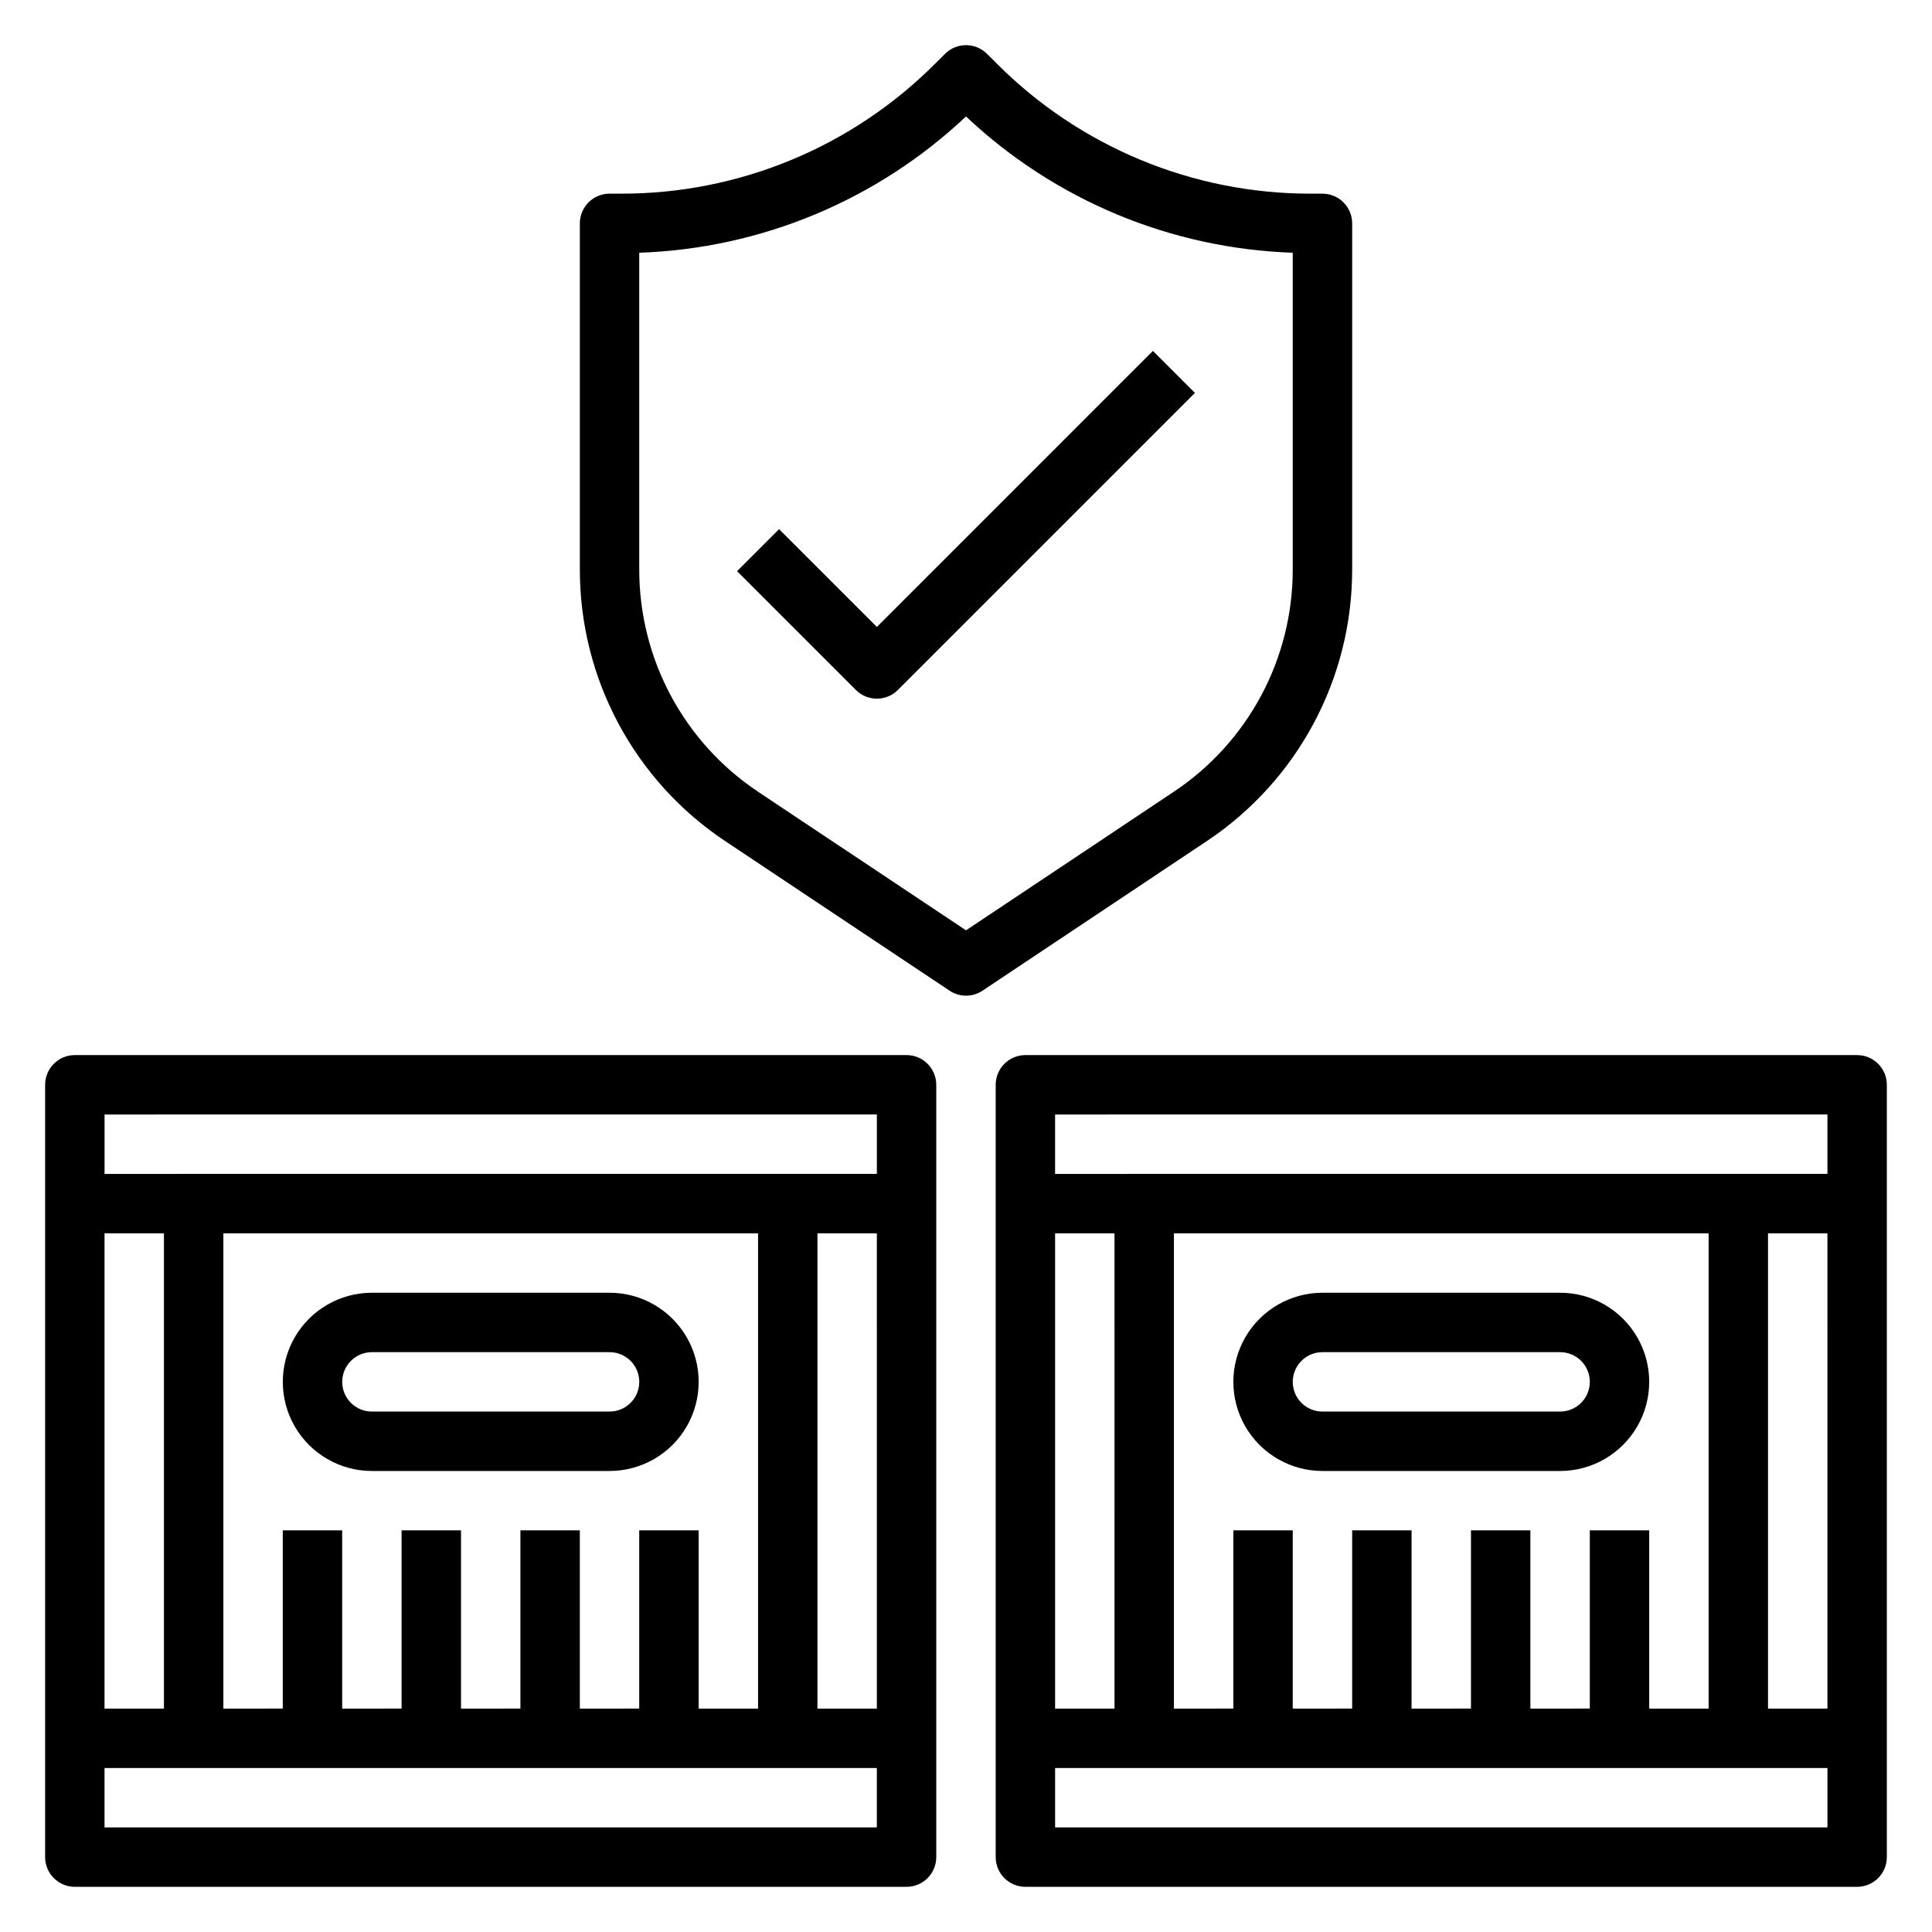
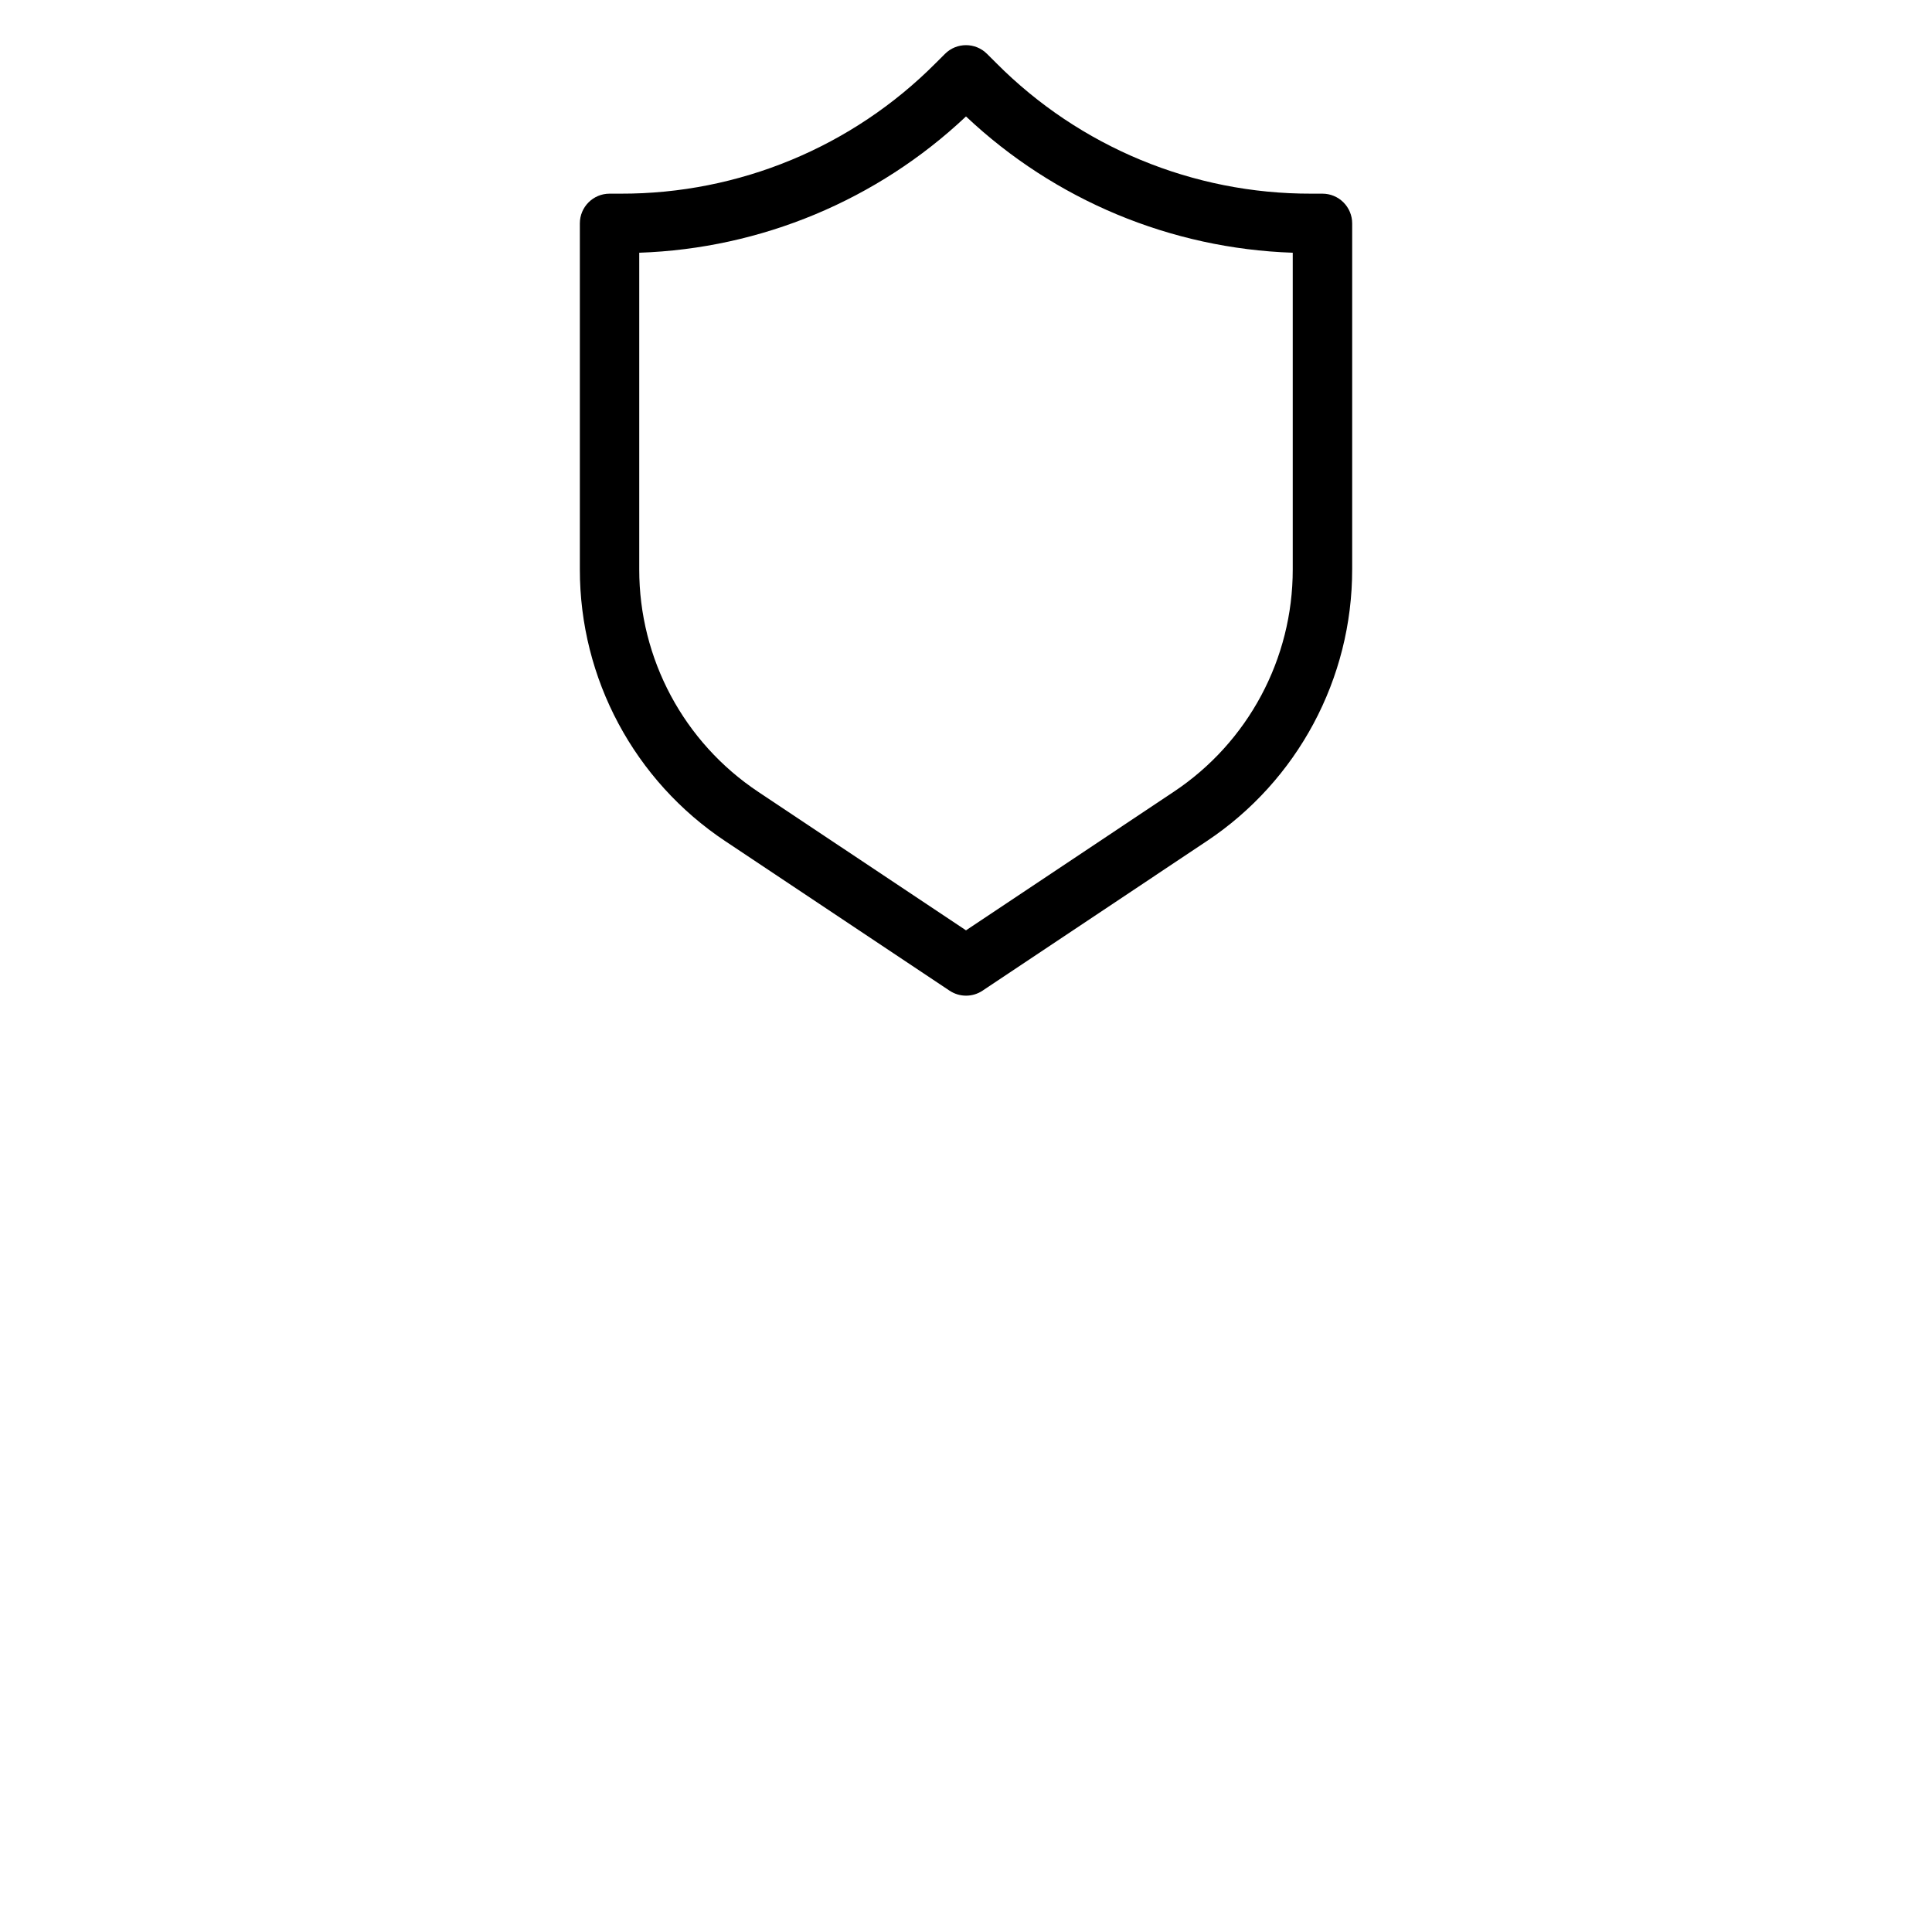
<svg xmlns="http://www.w3.org/2000/svg" fill="#000000" width="800px" height="800px" version="1.1" viewBox="144 144 512 512">
  <g>
    <path d="m502.34 294.89v-91.691c0-2.09-0.832-4.09-2.309-5.566-1.473-1.477-3.477-2.309-5.566-2.309h-2.938 0.004c-31.336 0.086-61.398-12.371-83.492-34.59l-2.473-2.465v0.004c-3.074-3.074-8.055-3.074-11.129 0l-2.473 2.465v-0.004c-22.094 22.219-52.156 34.676-83.492 34.59h-2.934c-4.348 0-7.871 3.527-7.871 7.875v91.691c-0.031 28.961 14.453 56.012 38.57 72.047l59.41 39.605v-0.004c2.644 1.766 6.094 1.766 8.738 0l59.379-39.602c24.117-16.035 38.602-43.086 38.574-72.047zm-102.34 95.66-55.043-36.691c-19.738-13.125-31.582-35.266-31.551-58.969v-83.914c32.297-1.098 63.086-13.941 86.594-36.117 23.504 22.176 54.293 35.02 86.59 36.117v83.914c0.027 23.699-11.816 45.832-31.551 58.953z" />
-     <path d="m376.38 310.15-25.922-25.922-11.133 11.133 31.488 31.488v-0.004c3.074 3.074 8.059 3.074 11.133 0l78.719-78.719-11.133-11.133z" />
-     <path d="m636.16 423.61h-220.42c-4.348 0-7.871 3.527-7.871 7.875v204.67c0 2.086 0.828 4.09 2.305 5.566 1.477 1.477 3.481 2.305 5.566 2.305h220.42c2.086 0 4.09-0.828 5.566-2.305 1.477-1.477 2.305-3.481 2.305-5.566v-204.67c0-2.09-0.828-4.09-2.305-5.566-1.477-1.477-3.481-2.309-5.566-2.309zm-7.871 15.742v15.742l-204.68 0.004v-15.742zm-62.977 110.21v47.23l-15.746 0.004v-47.234h-15.742v47.23l-15.746 0.004v-47.234h-15.742v47.23l-15.746 0.004v-47.234h-15.742v47.23l-15.746 0.004v-125.95h141.7v125.95h-15.746v-47.234zm-141.7 47.234v-125.95h15.742l0.004 125.95zm188.93-125.95h15.742l0.004 125.95h-15.746zm-188.93 157.44v-15.746h204.68v15.742z" />
-     <path d="m557.44 486.59h-62.977c-8.434 0-16.23 4.504-20.449 11.809-4.219 7.309-4.219 16.309 0 23.617 4.219 7.305 12.016 11.809 20.449 11.809h62.977c8.438 0 16.234-4.504 20.453-11.809 4.219-7.309 4.219-16.309 0-23.617-4.219-7.305-12.016-11.809-20.453-11.809zm0 31.488h-62.977c-4.348 0-7.871-3.523-7.871-7.871 0-4.348 3.523-7.871 7.871-7.871h62.977c4.348 0 7.875 3.523 7.875 7.871 0 4.348-3.527 7.871-7.875 7.871z" />
-     <path d="m384.25 423.61h-220.42c-4.348 0-7.871 3.527-7.871 7.875v204.67c0 2.086 0.832 4.09 2.305 5.566 1.477 1.477 3.481 2.305 5.566 2.305h220.42c2.09 0 4.09-0.828 5.566-2.305 1.477-1.477 2.305-3.481 2.305-5.566v-204.67c0-2.09-0.828-4.09-2.305-5.566-1.477-1.477-3.477-2.309-5.566-2.309zm-7.871 15.742v15.742l-204.67 0.004v-15.742zm-62.977 110.21v47.23l-15.742 0.004v-47.234h-15.746v47.23l-15.742 0.004v-47.234h-15.746v47.23l-15.742 0.004v-47.234h-15.746v47.23l-15.742 0.004v-125.95h141.7v125.95h-15.746v-47.234zm-141.7 47.234v-125.95h15.742v125.95zm188.93-125.95h15.742l0.004 125.95h-15.746zm-188.93 157.44v-15.746h204.67v15.742z" />
-     <path d="m305.54 486.59h-62.977c-8.438 0-16.234 4.504-20.453 11.809-4.219 7.309-4.219 16.309 0 23.617 4.219 7.305 12.016 11.809 20.453 11.809h62.977c8.438 0 16.234-4.504 20.453-11.809 4.215-7.309 4.215-16.309 0-23.617-4.219-7.305-12.016-11.809-20.453-11.809zm0 31.488h-62.977c-4.348 0-7.871-3.523-7.871-7.871 0-4.348 3.523-7.871 7.871-7.871h62.977c4.348 0 7.871 3.523 7.871 7.871 0 4.348-3.523 7.871-7.871 7.871z" />
  </g>
</svg>